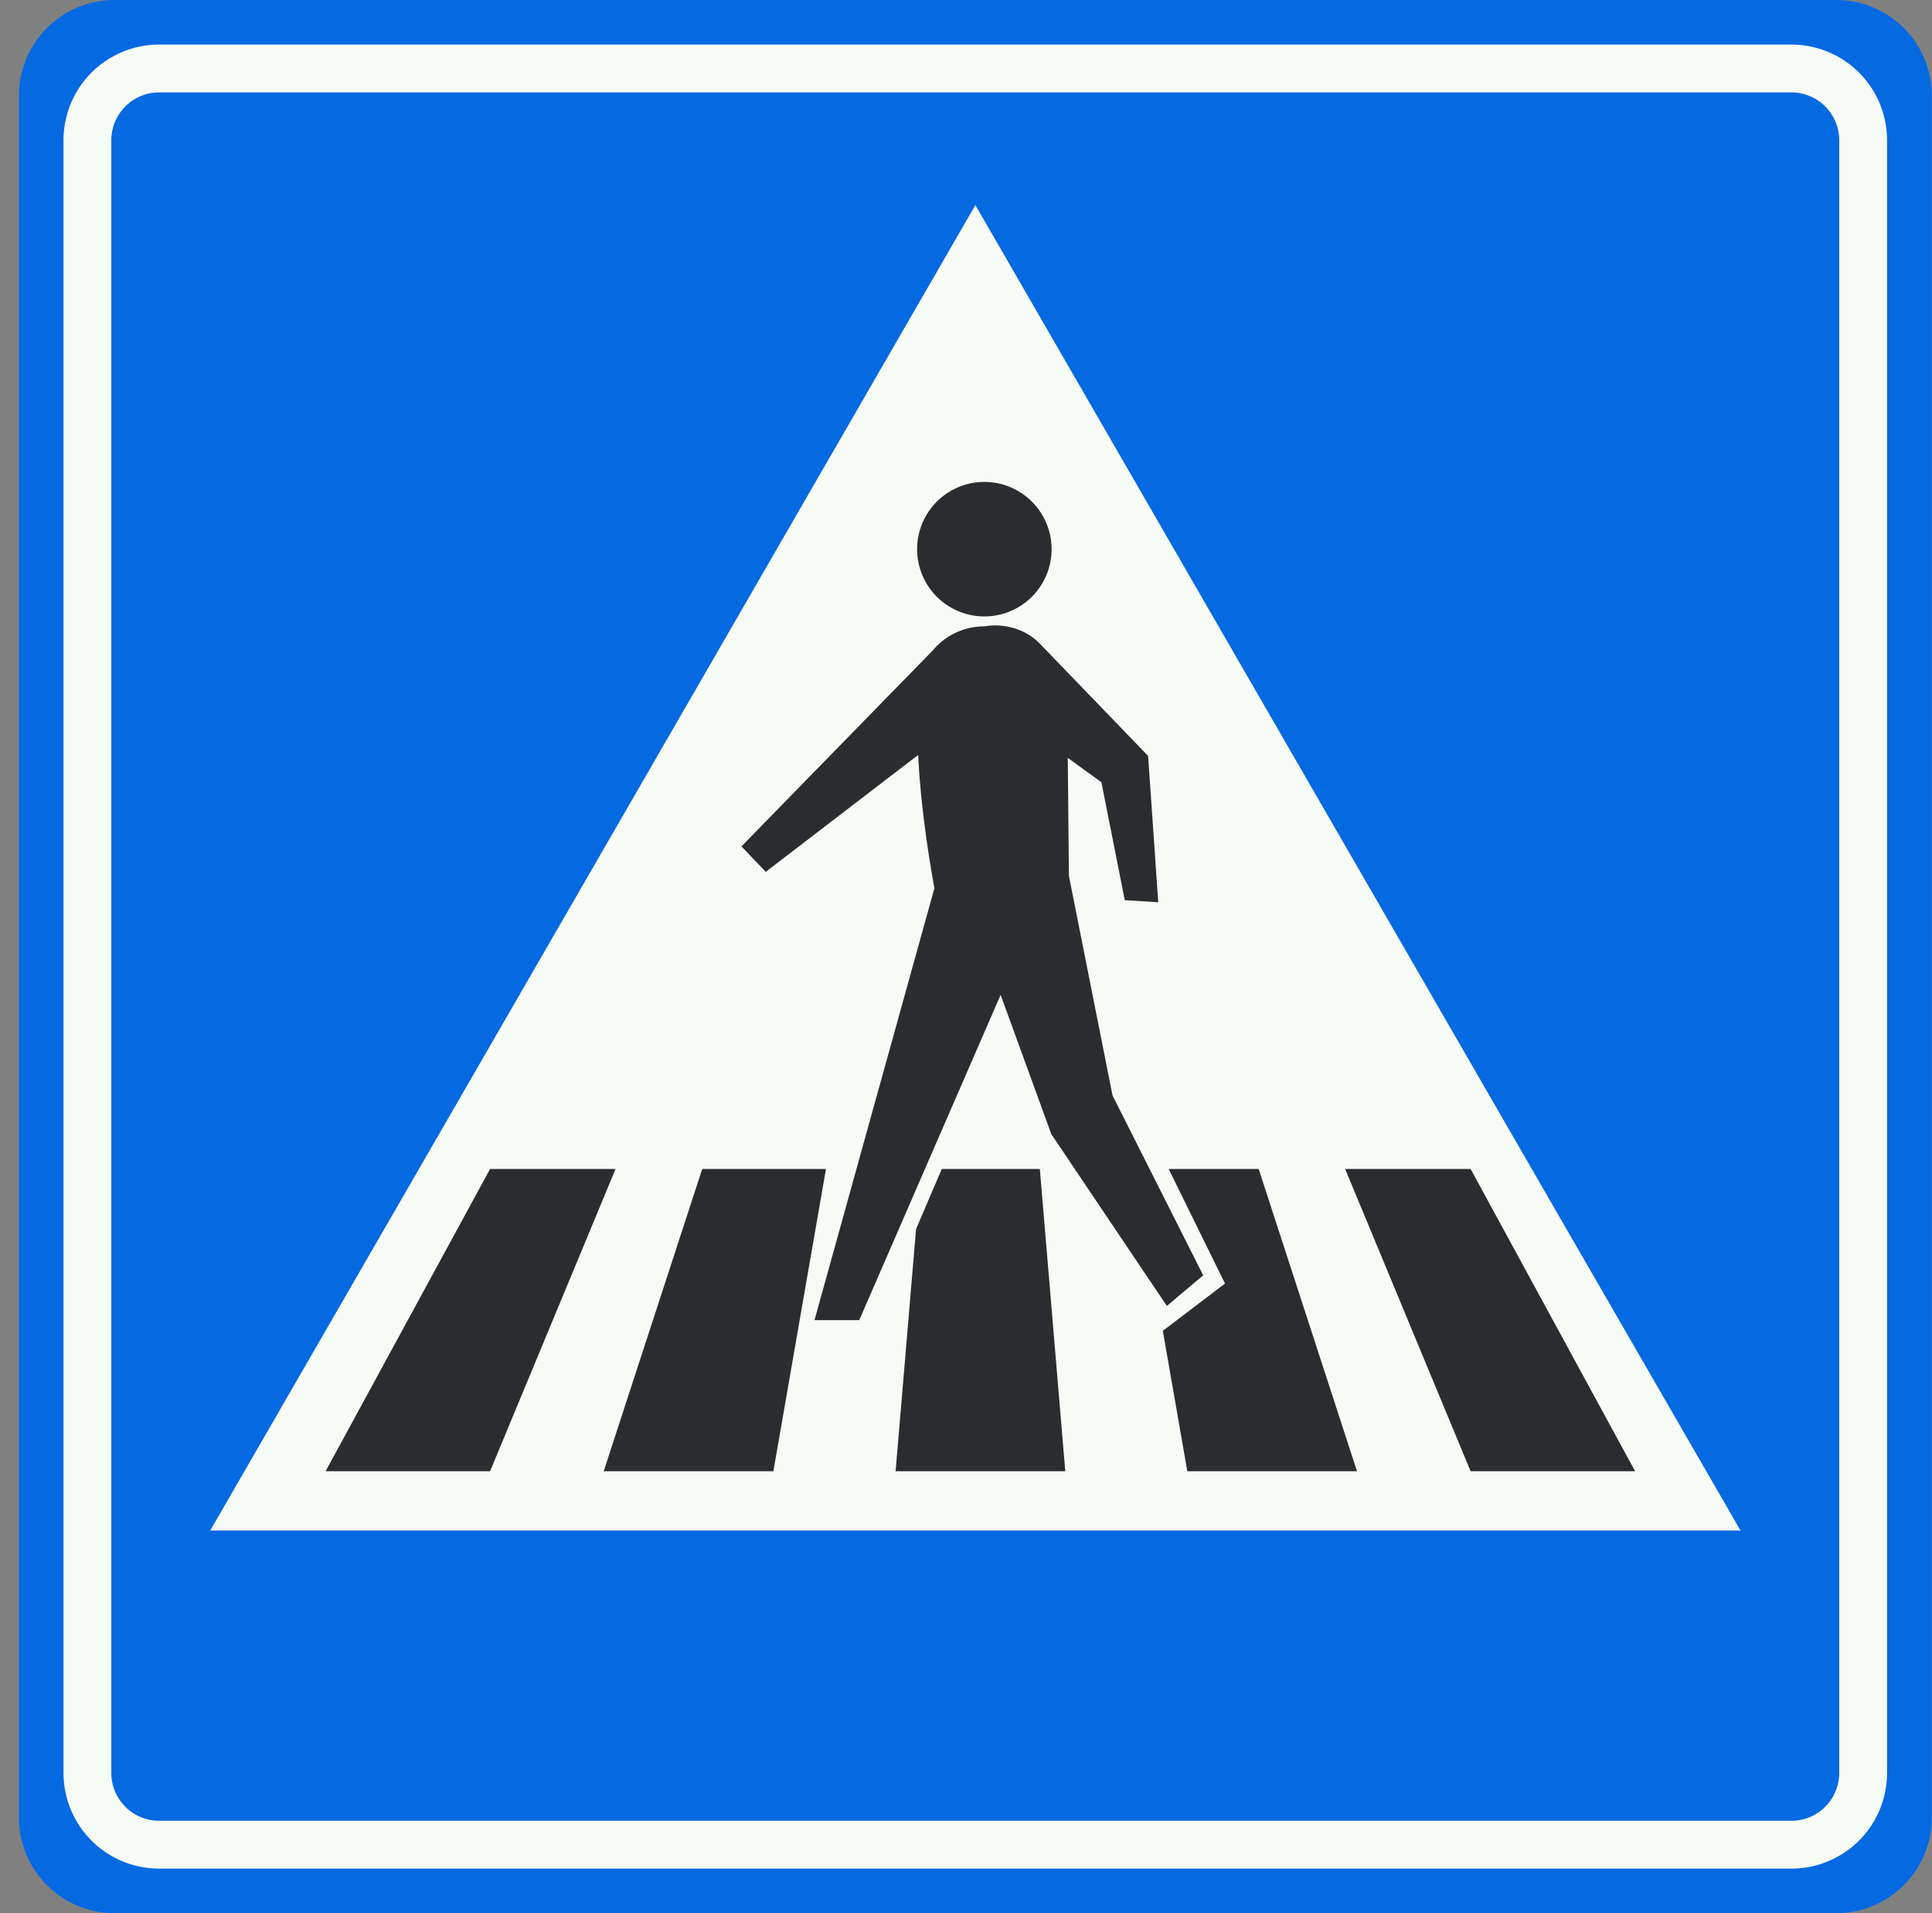
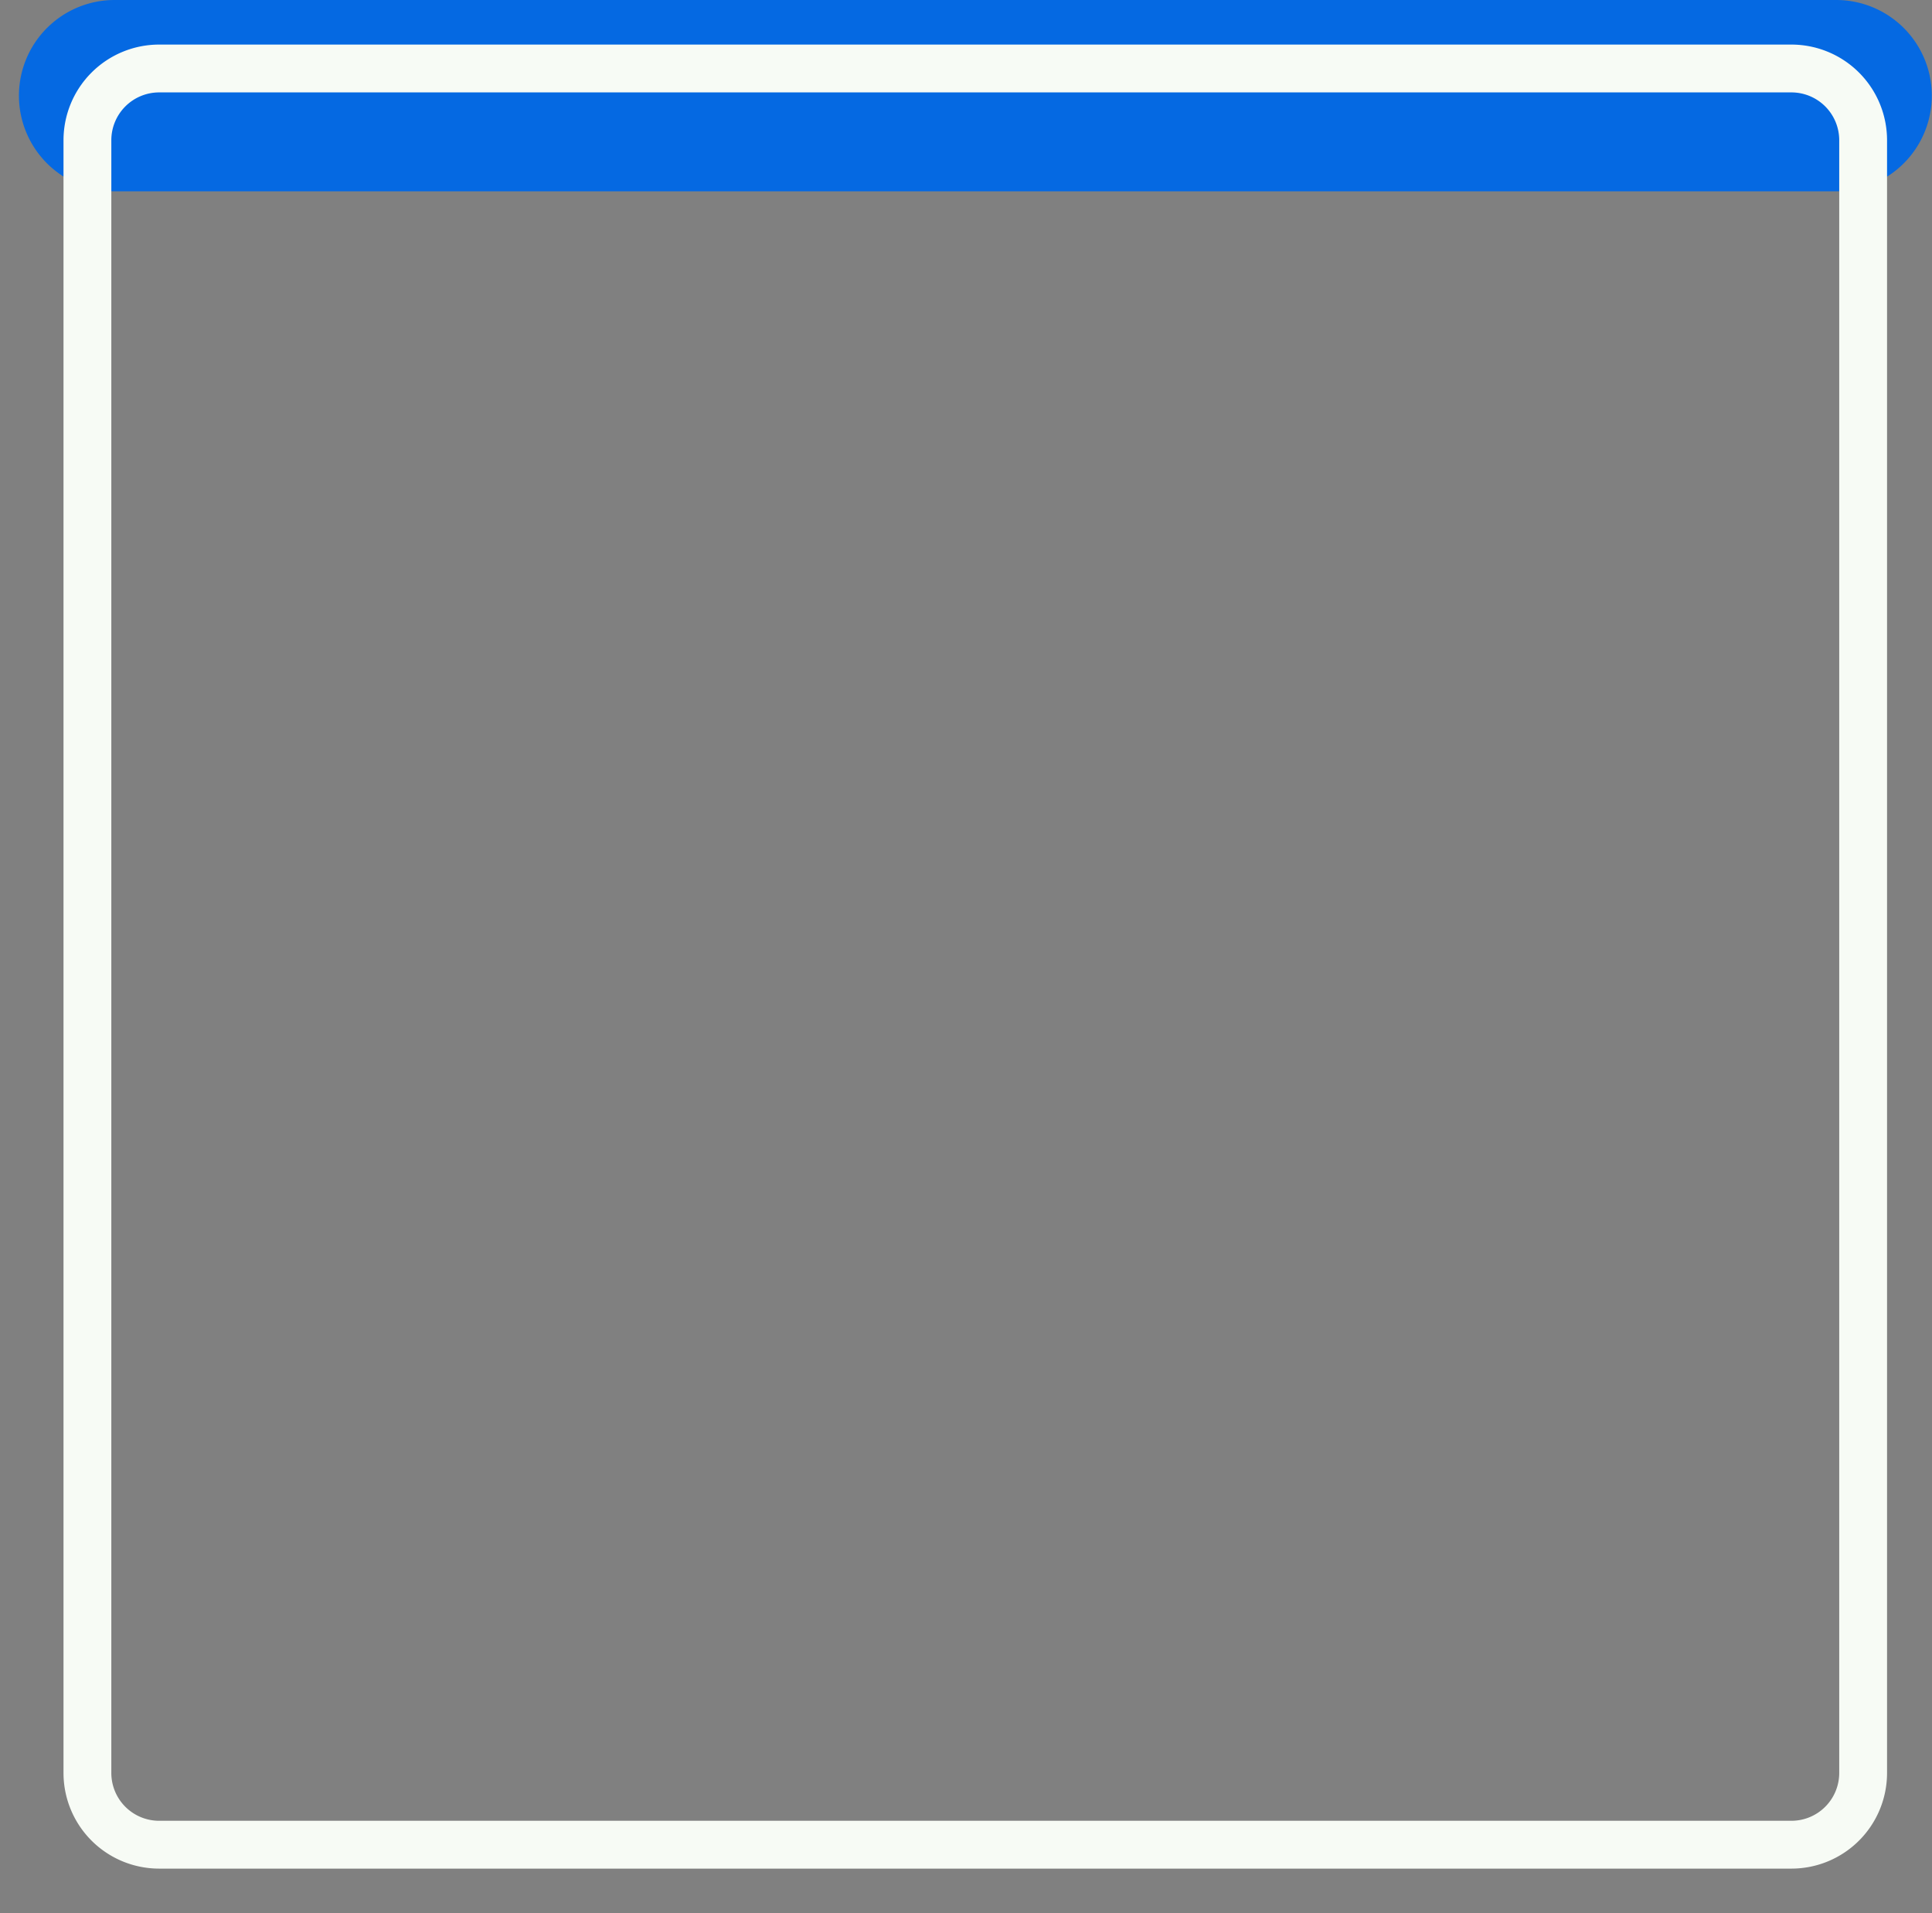
<svg xmlns="http://www.w3.org/2000/svg" fill="none" viewBox="0 0 101 100">
  <rect x="0" y="0" width="101" height="100" fill="#808080" stroke="none" />
  <g clip-path="url(#a)">
-     <path fill="#0569E2" d="M.99 5a5 5 0 0 1 5-5h90a5 5 0 0 1 5 5v90a5 5 0 0 1-5 5h-90a5 5 0 0 1-5-5V5Z" />
-     <path fill="#F7FBF5" d="M50.99 10.72 10.99 80h80l-40-69.28Z" />
-     <path fill="#2A2D2F" d="M61.1 61.1h4.7l5.14 15.8h-8.87l-1.28-7.34 3.25-2.47-2.94-5.98Zm-11.87 0h5.13l1.33 15.8h-8.87l1.07-12.66 1.34-3.13Zm27.65 15.8h8.6l-8.6-15.8h-6.56l6.56 15.8Zm-51.26 0h-8.6l8.6-15.8h6.56l-6.56 15.8Zm14.81 0h-8.87l5.15-15.8h6.47l-2.75 15.8Zm11.03-44.16a3.5 3.5 0 0 0-2.7 1.26l-10 10.24 1.27 1.33L48 39.46c.16 3.4.85 6.96.85 6.96L42.58 69h2.34l7.39-17 2.65 7.28L61 68.26l1.9-1.6-4.74-9.4-2.28-11.48-.06-6.17 1.76 1.28 1.22 6.16 1.75.11-.53-7.65-5.74-5.95c-1.27-1.17-2.81-.82-2.81-.82Zm0-.52a3.51 3.51 0 1 0 0-7.03 3.51 3.51 0 0 0 0 7.03Z" />
+     <path fill="#0569E2" d="M.99 5a5 5 0 0 1 5-5h90a5 5 0 0 1 5 5a5 5 0 0 1-5 5h-90a5 5 0 0 1-5-5V5Z" />
    <path stroke="#F7FBF5" stroke-width="2.5" d="M4.57 7.33a3.75 3.75 0 0 1 3.75-3.75h85.33a3.75 3.75 0 0 1 3.75 3.75v85.34a3.75 3.75 0 0 1-3.75 3.75H8.32a3.75 3.75 0 0 1-3.75-3.75V7.33Z" />
  </g>
  <defs>
    <clipPath id="a">
      <path fill="#fff" d="M.99 0h100v100H.99z" />
    </clipPath>
  </defs>
</svg>